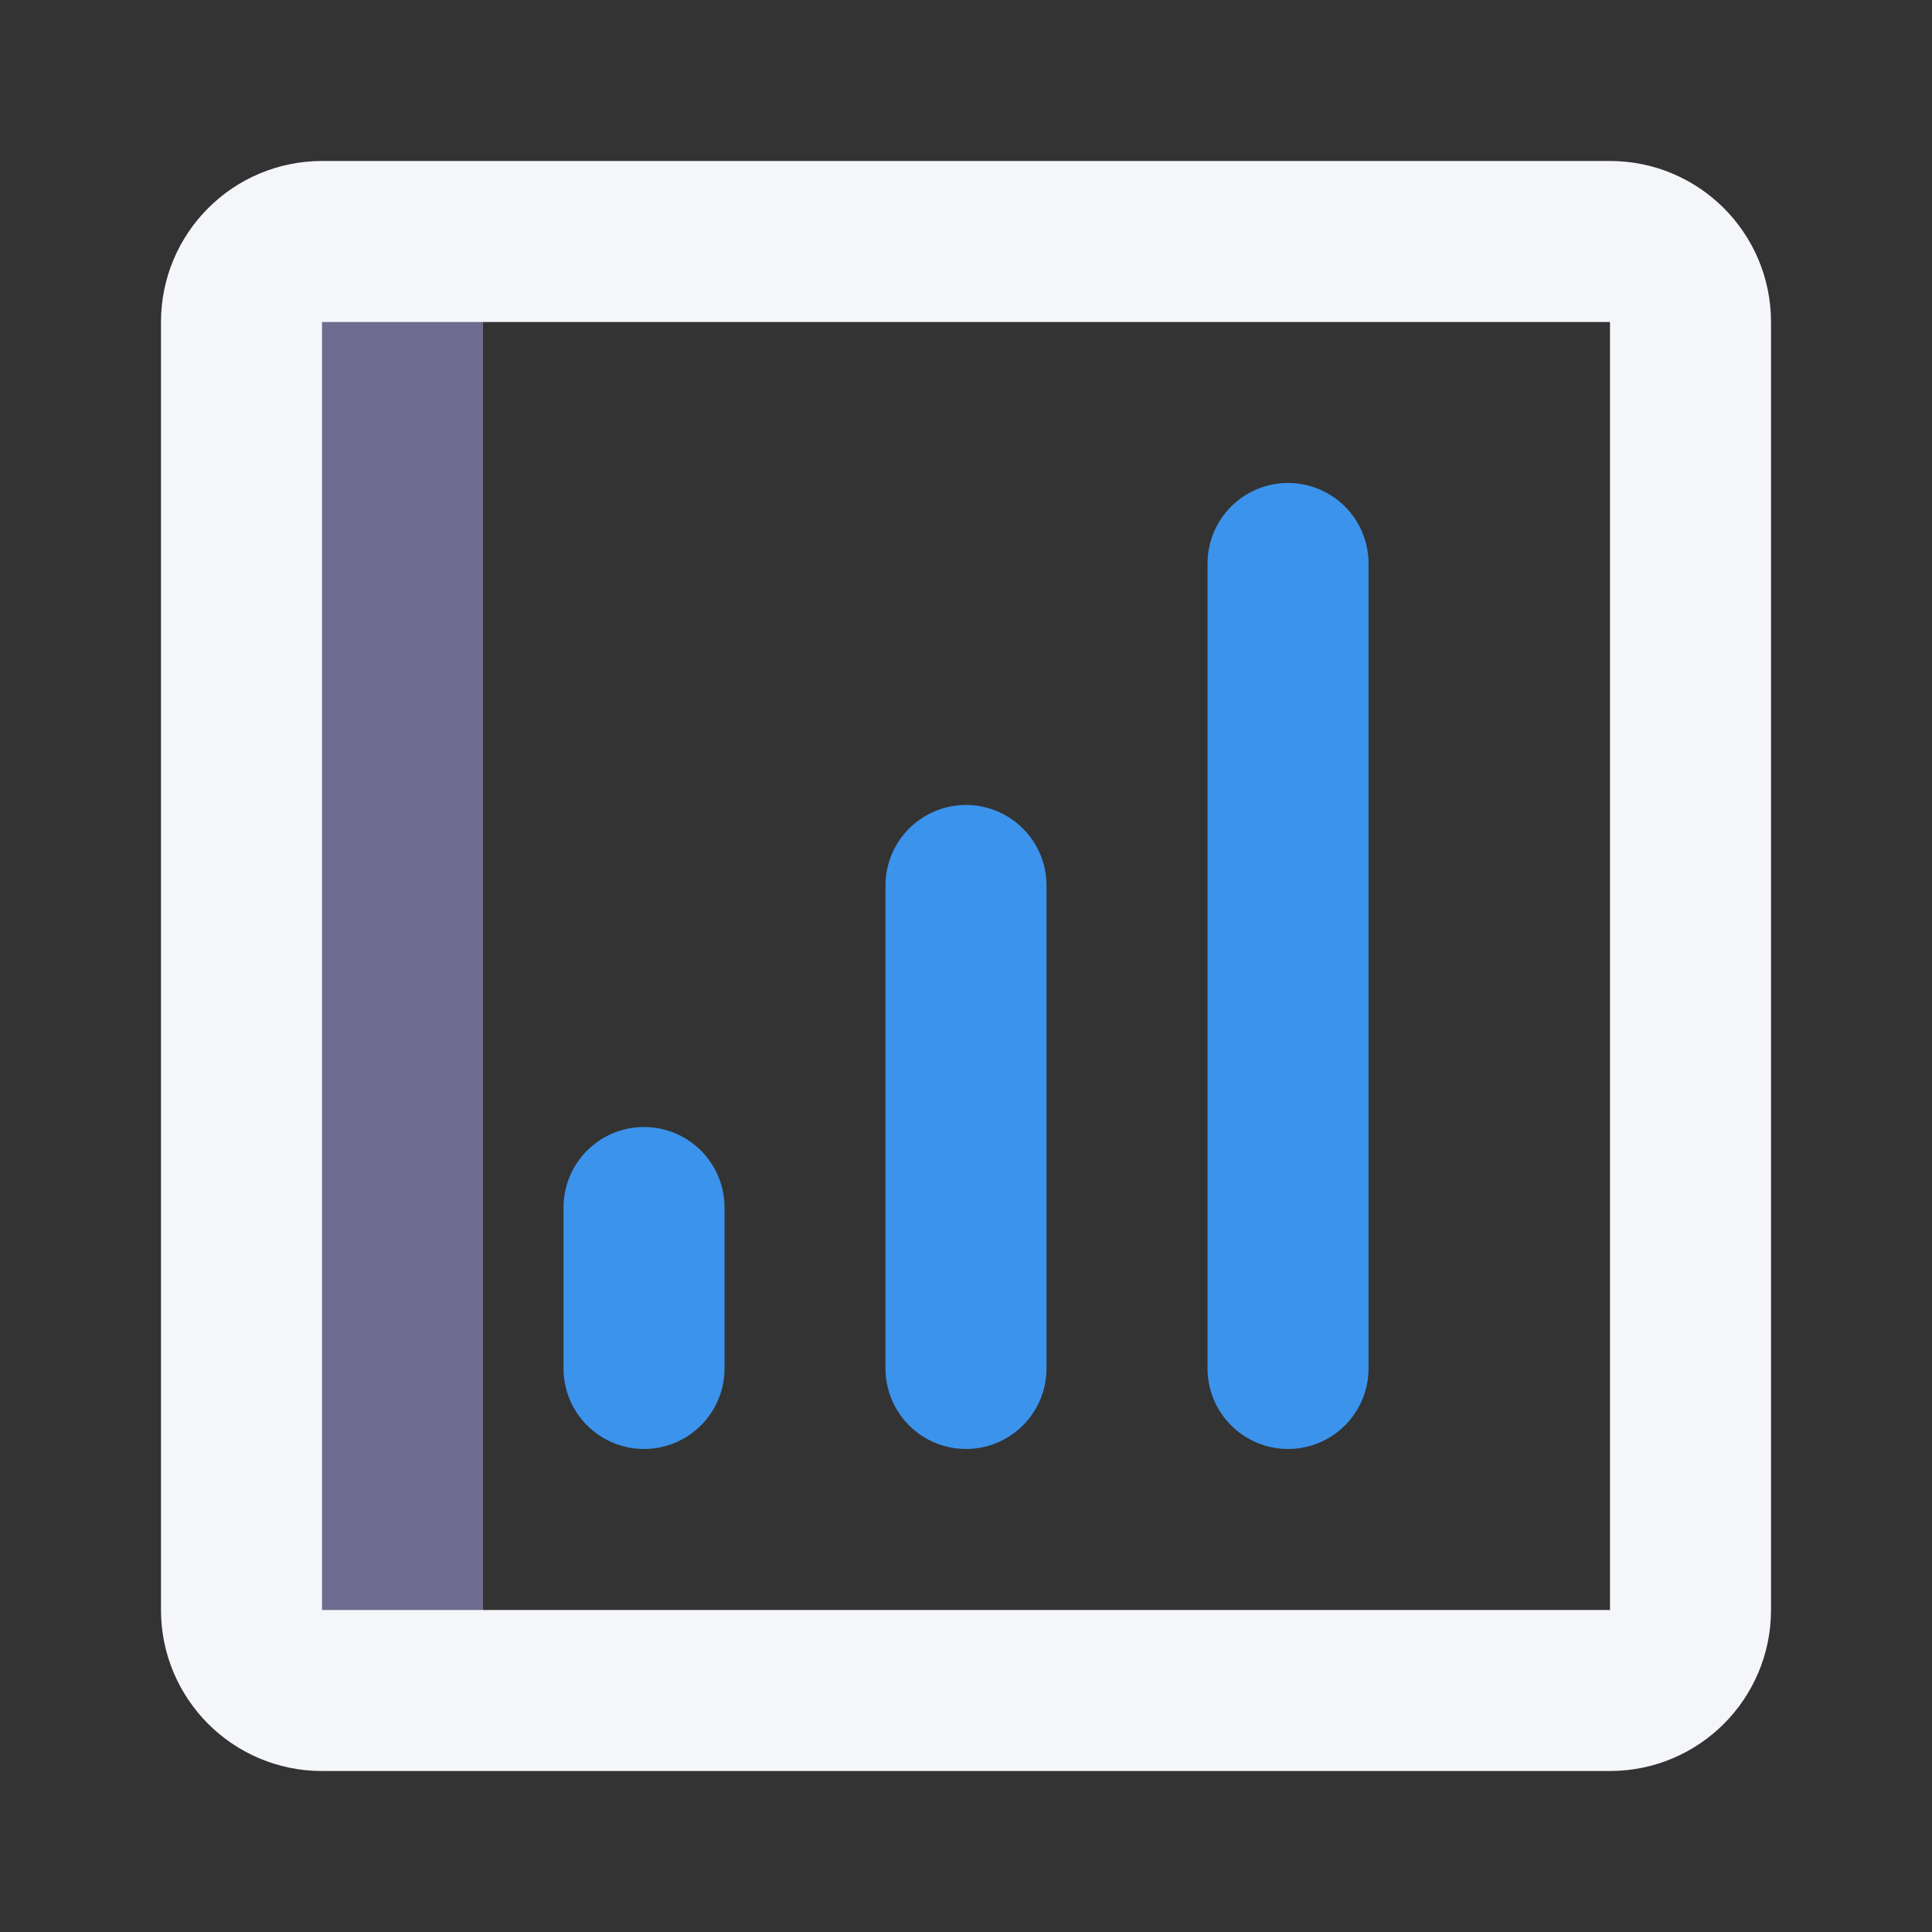
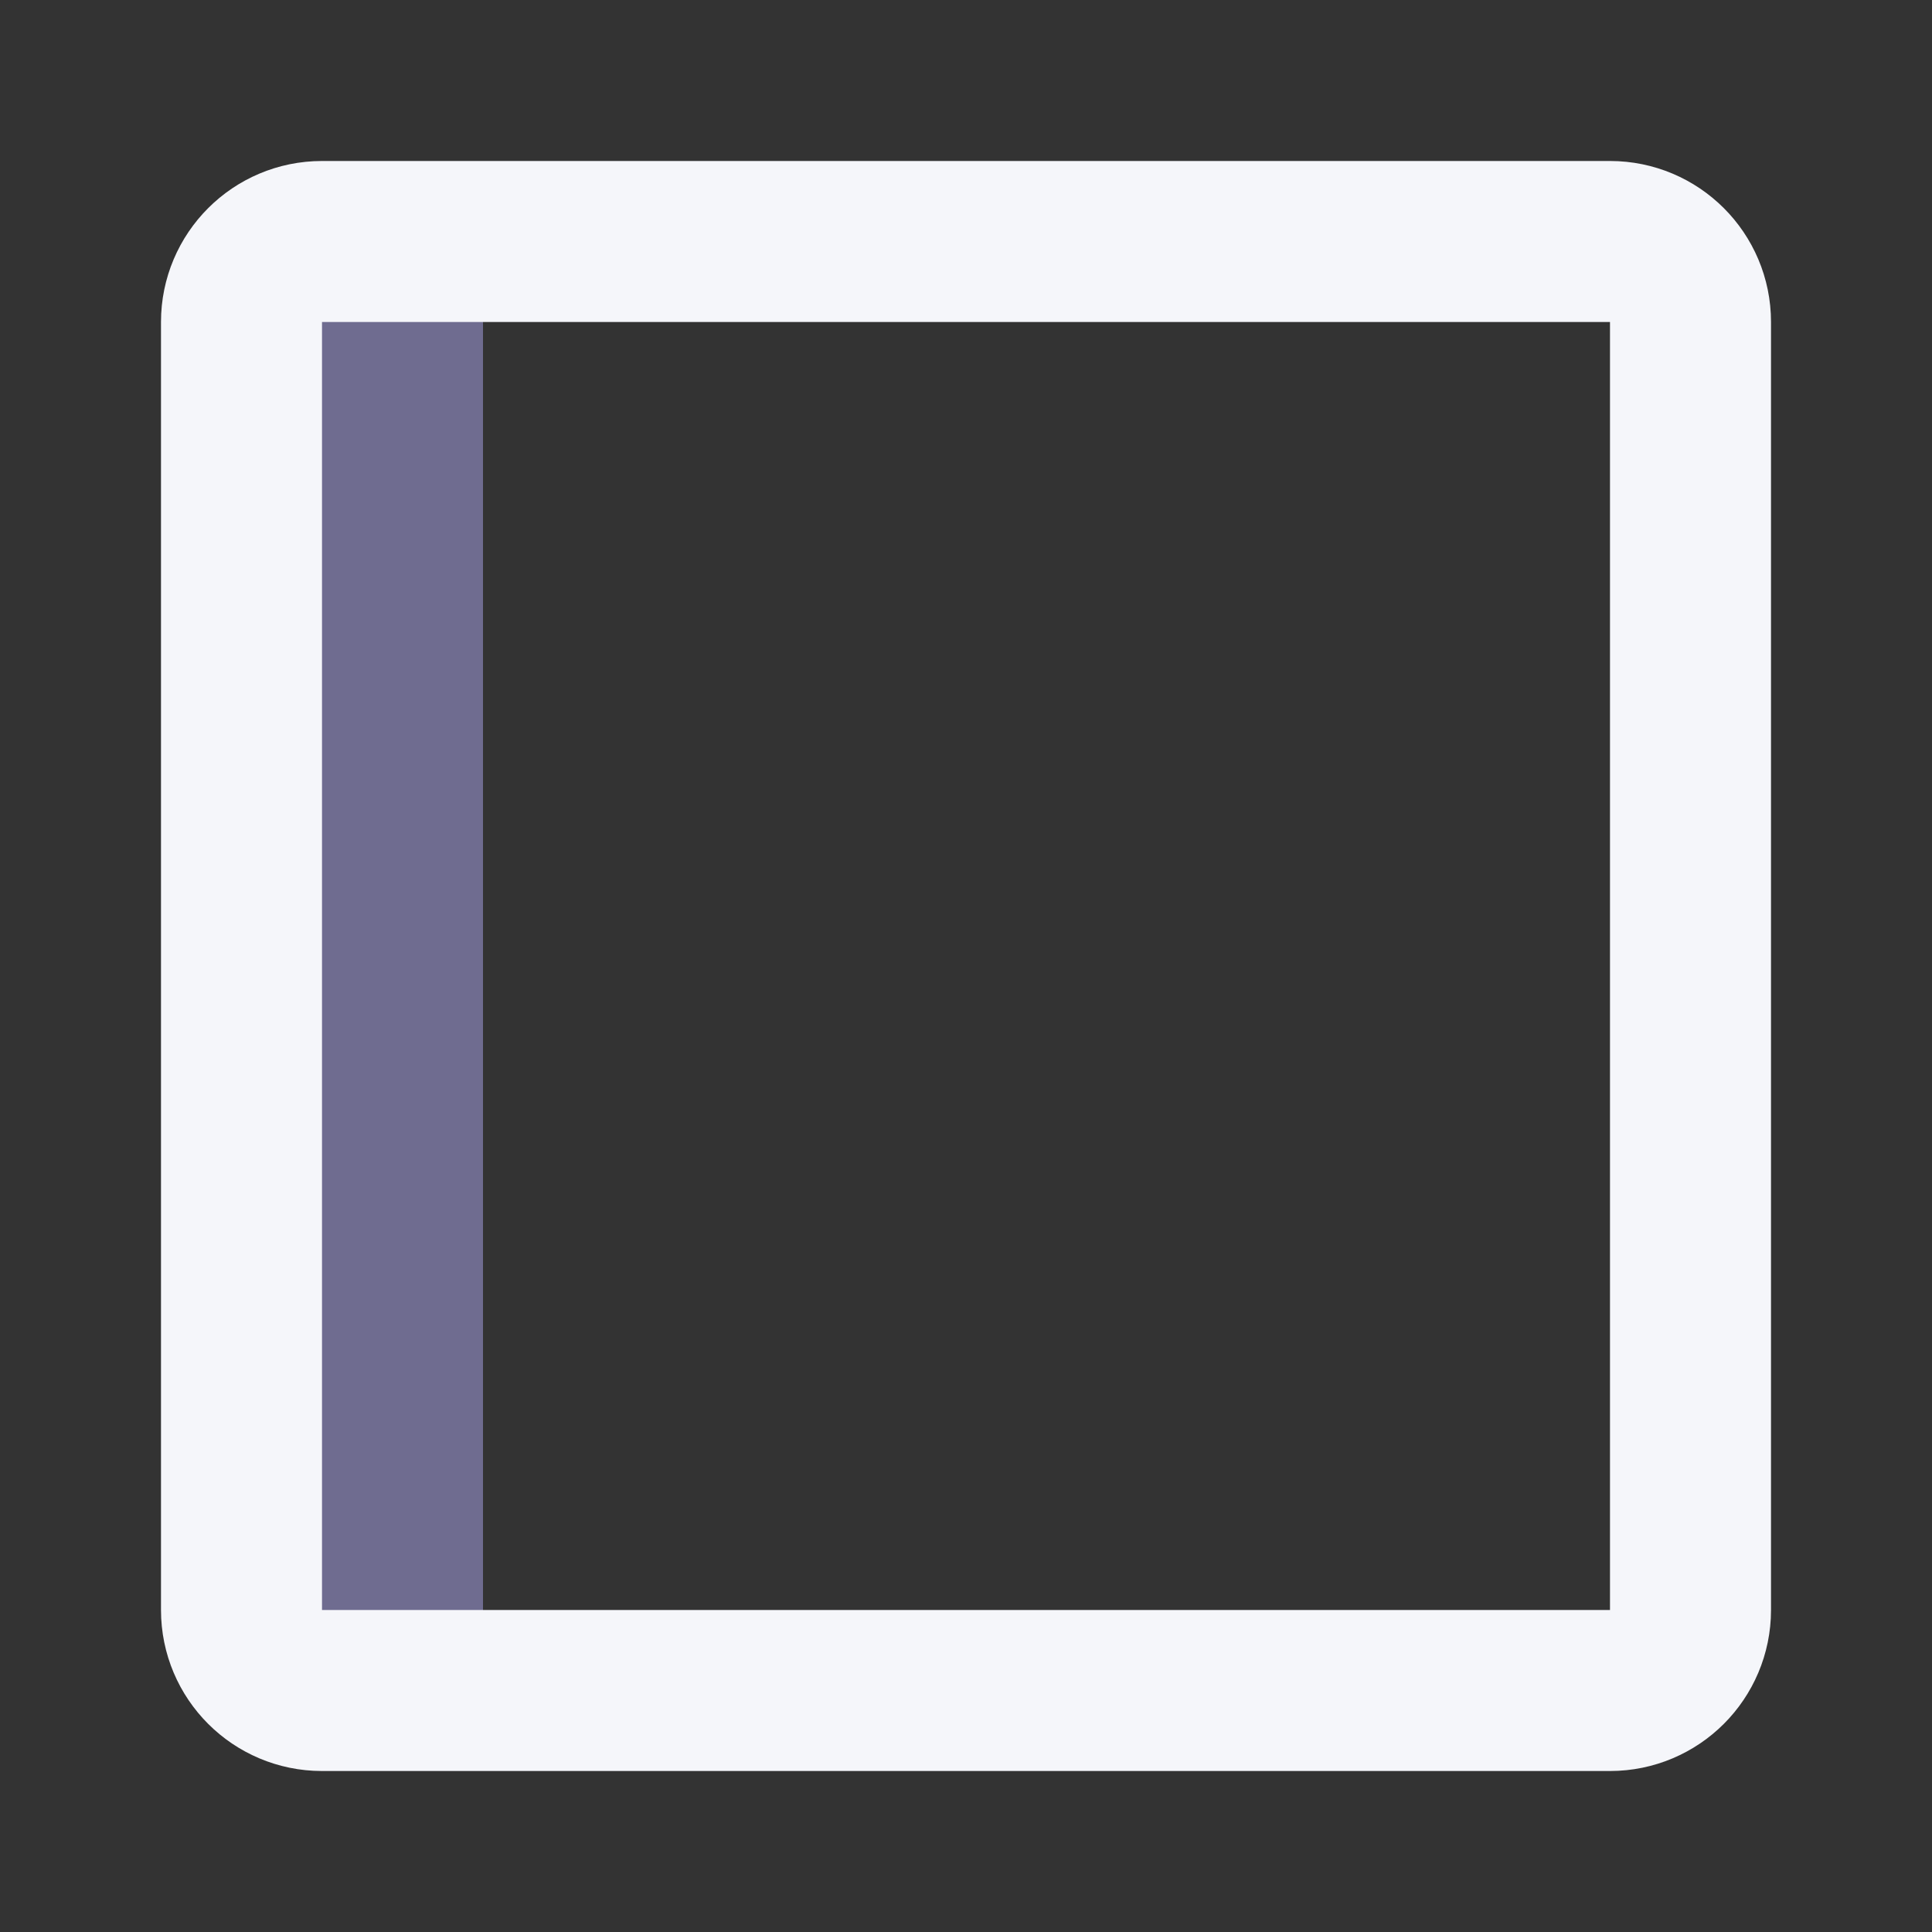
<svg xmlns="http://www.w3.org/2000/svg" width="32" height="32" viewBox="0 0 32 32" fill="none">
  <rect x="0" y="0" width="32" height="32" fill="#333333" stroke="none" />
-   <path d="M5.333 4H8V28H5.333C4.98 28 4.641 27.86 4.391 27.61C4.14 27.359 4 27.02 4 26.667V5.333C4 4.98 4.14 4.641 4.391 4.391C4.641 4.14 4.98 4 5.333 4Z" fill="#6F6C90" />
+   <path d="M5.333 4H8V28H5.333C4.98 28 4.641 27.86 4.391 27.61C4.14 27.359 4 27.02 4 26.667V5.333C4 4.98 4.14 4.641 4.391 4.391Z" fill="#6F6C90" />
  <path d="M26.667 4H5.333C4.597 4 4 4.597 4 5.333V26.667C4 27.403 4.597 28 5.333 28H26.667C27.403 28 28 27.403 28 26.667V5.333C28 4.597 27.403 4 26.667 4Z" stroke="#F5F6FA" stroke-width="2.667" stroke-linecap="round" stroke-linejoin="round" />
-   <path d="M16 22.666V14.666M10.667 22.666V20M21.334 22.666V9.333" stroke="#3B93EC" stroke-width="2.667" stroke-linecap="round" stroke-linejoin="round" />
</svg>